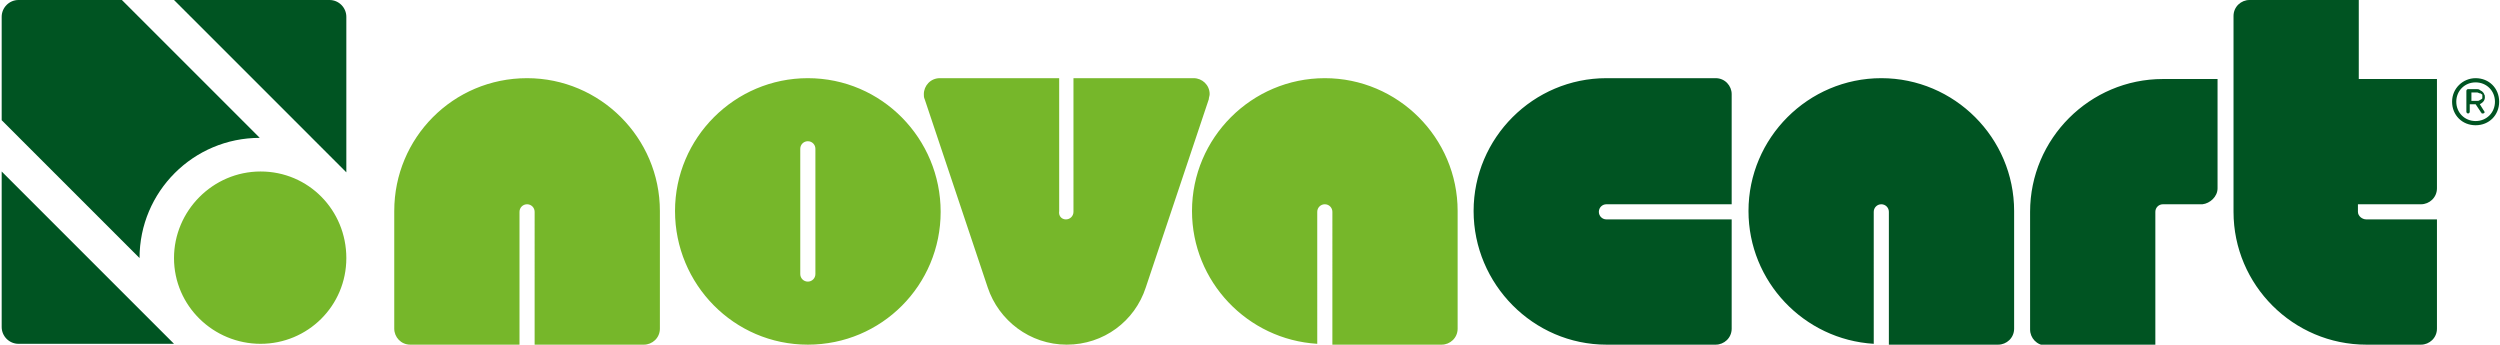
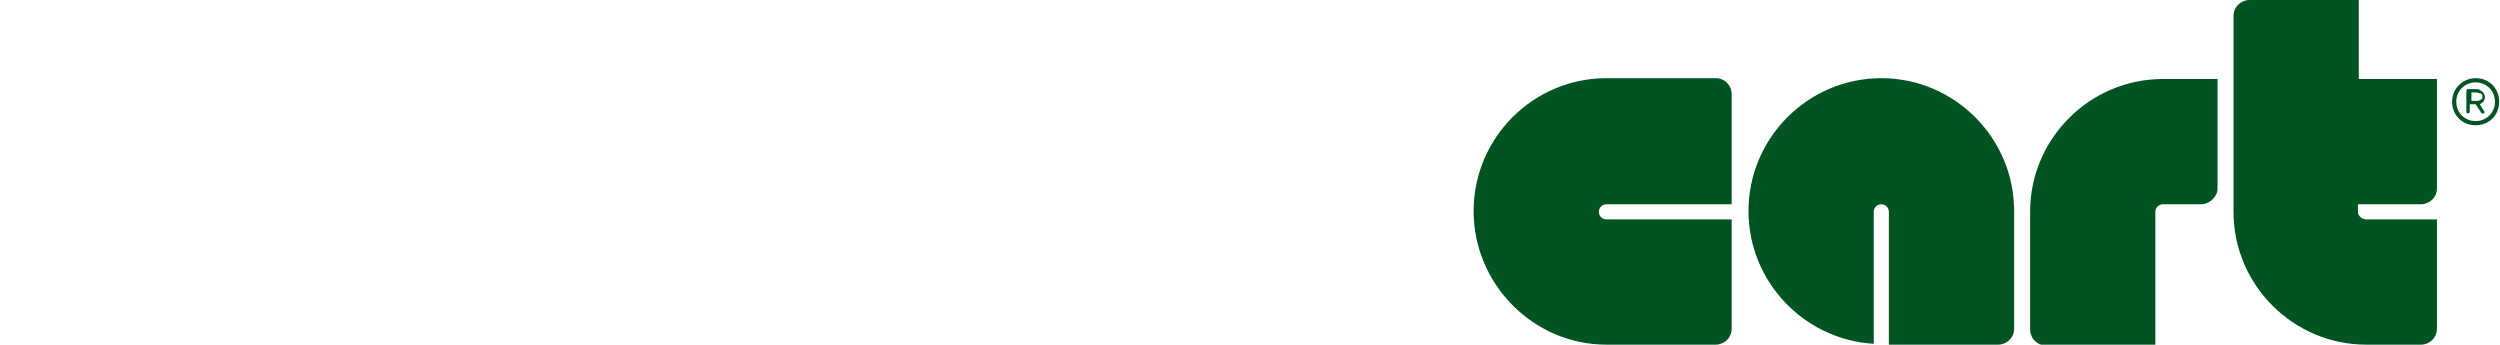
<svg xmlns="http://www.w3.org/2000/svg" version="1.1" id="Livello_1" x="0px" y="0px" viewBox="0 0 297.4 41" style="enable-background:new 0 0 297.4 41;" xml:space="preserve">
  <style type="text/css">
	.st0{fill:#76B72A;}
	.st1{fill:#005422;}
</style>
  <g>
-     <path class="st0" d="M20.7,30.7c0-5.6,4.6-10.3,10.3-10.3S41.2,25,41.2,30.7s-4.6,10.2-10.2,10.2S20.7,36.4,20.7,30.7 M97,32.6   c0,0.5-0.4,0.9-0.9,0.9s-0.9-0.4-0.9-0.9V17.7c0-0.5,0.4-0.9,0.9-0.9c0.5,0,0.9,0.4,0.9,0.9V32.6z M96.1,9.3   c-8.7,0-15.8,7.1-15.8,15.8S87.3,41,96.1,41s15.8-7.1,15.8-15.8S104.9,9.3,96.1,9.3 M126.8,26.1c0.5,0,0.9-0.4,0.9-0.9V9.3H142   c1,0,1.9,0.8,1.9,1.9c0,0.2-0.1,0.4-0.1,0.6l-7.5,22.4c-1.3,4-5,6.8-9.4,6.8s-8.1-2.9-9.4-6.8L110,11.8c-0.1-0.2-0.1-0.4-0.1-0.6   c0-1,0.8-1.9,1.9-1.9H126v15.8C125.9,25.7,126.3,26.1,126.8,26.1 M171.5,41c1,0,1.9-0.8,1.9-1.9v-14c0-8.7-7.1-15.8-15.8-15.8   s-15.8,7.1-15.8,15.8c0,8.4,6.6,15.3,14.9,15.8V25.2c0-0.5,0.4-0.9,0.9-0.9c0.5,0,0.9,0.4,0.9,0.9V41H171.5z M76.6,41   c1,0,1.9-0.8,1.9-1.9v-14c0-8.7-7.1-15.8-15.8-15.8c-8.8,0-15.8,7.1-15.8,15.8v14c0,1,0.8,1.9,1.9,1.9h13V25.2   c0-0.5,0.4-0.9,0.9-0.9c0.5,0,0.9,0.4,0.9,0.9V41H76.6z" />
    <path class="st1" d="M294,12h0.7c0.1,0,0.2,0,0.3-0.1c0.1,0,0.1-0.1,0.2-0.1c0.1-0.1,0.1-0.1,0.1-0.1c0-0.1,0-0.1,0-0.2   c0-0.1,0-0.1,0-0.2c0-0.1-0.1-0.1-0.1-0.1c-0.1-0.1-0.1-0.1-0.2-0.1s-0.2-0.1-0.3-0.1H294V12z M293.6,13.5c-0.1,0-0.2-0.1-0.2-0.2   v-2.5c0-0.1,0.1-0.2,0.2-0.2h1c0.1,0,0.3,0,0.4,0.1s0.2,0.1,0.3,0.2c0.1,0.1,0.2,0.2,0.2,0.3c0.1,0.1,0.1,0.2,0.1,0.4   c0,0.2-0.1,0.4-0.2,0.5c-0.1,0.1-0.2,0.2-0.4,0.3l0.5,0.8c0,0.1,0.1,0.1,0.1,0.1c0,0.1,0,0.1-0.1,0.1c0,0.1-0.1,0.1-0.1,0.1h-0.1   c-0.1,0-0.1,0-0.1-0.1c-0.1,0-0.1-0.1-0.1-0.1l-0.6-0.9h-0.7v0.9c0,0.1-0.1,0.2-0.2,0.2C293.8,13.5,293.6,13.5,293.6,13.5z    M294.5,14.4c-1.3,0-2.3-1-2.3-2.3s1-2.3,2.3-2.3s2.3,1,2.3,2.3C296.8,13.4,295.8,14.4,294.5,14.4 M294.5,9.3   c-1.5,0-2.8,1.2-2.8,2.8s1.2,2.8,2.8,2.8c1.6,0,2.8-1.2,2.8-2.8S296.1,9.3,294.5,9.3 M280.5,25.2v-0.9h7.5c1,0,1.9-0.8,1.9-1.9v-13   h-9.3V0h-13c-1,0-1.9,0.8-1.9,1.9v23.3c0,8.7,7.1,15.8,15.8,15.8h6.5c1,0,1.9-0.8,1.9-1.9v-13h-8.4C281,26.1,280.5,25.7,280.5,25.2    M263.8,22.4L263.8,22.4v-13h-6.5c-8.7,0-15.8,7.1-15.8,15.8v14c0,1,0.8,1.9,1.9,1.9h13V25.2c0-0.5,0.4-0.9,0.9-0.9h4.7   C262.9,24.2,263.8,23.4,263.8,22.4 M237.7,41c1,0,1.9-0.8,1.9-1.9v-14c0-8.7-7.1-15.8-15.8-15.8s-15.8,7.1-15.8,15.8   c0,8.4,6.6,15.3,14.9,15.8V25.2c0-0.5,0.4-0.9,0.9-0.9c0.5,0,0.9,0.4,0.9,0.9V41H237.7z M206,11.2c0-1-0.8-1.9-1.9-1.9h-13   c-8.7,0-15.8,7.1-15.8,15.8S182.4,41,191.1,41h13c1,0,1.9-0.8,1.9-1.9v-13h-14.9c-0.5,0-0.9-0.4-0.9-0.9c0-0.5,0.4-0.9,0.9-0.9H206   V11.2z" />
-     <path class="st1" d="M16.6,30.7c0-7.9,6.4-14.3,14.3-14.3L14.5,0H2.2c-1.1,0-2,0.9-2,2v12.3L16.6,30.7z M41.2,2c0-1.1-0.9-2-2-2   H20.7l20.5,20.5V2L41.2,2z M2.2,40.9c-1.1,0-2-0.9-2-2V20.4l20.5,20.5H2.2L2.2,40.9z" />
  </g>
</svg>